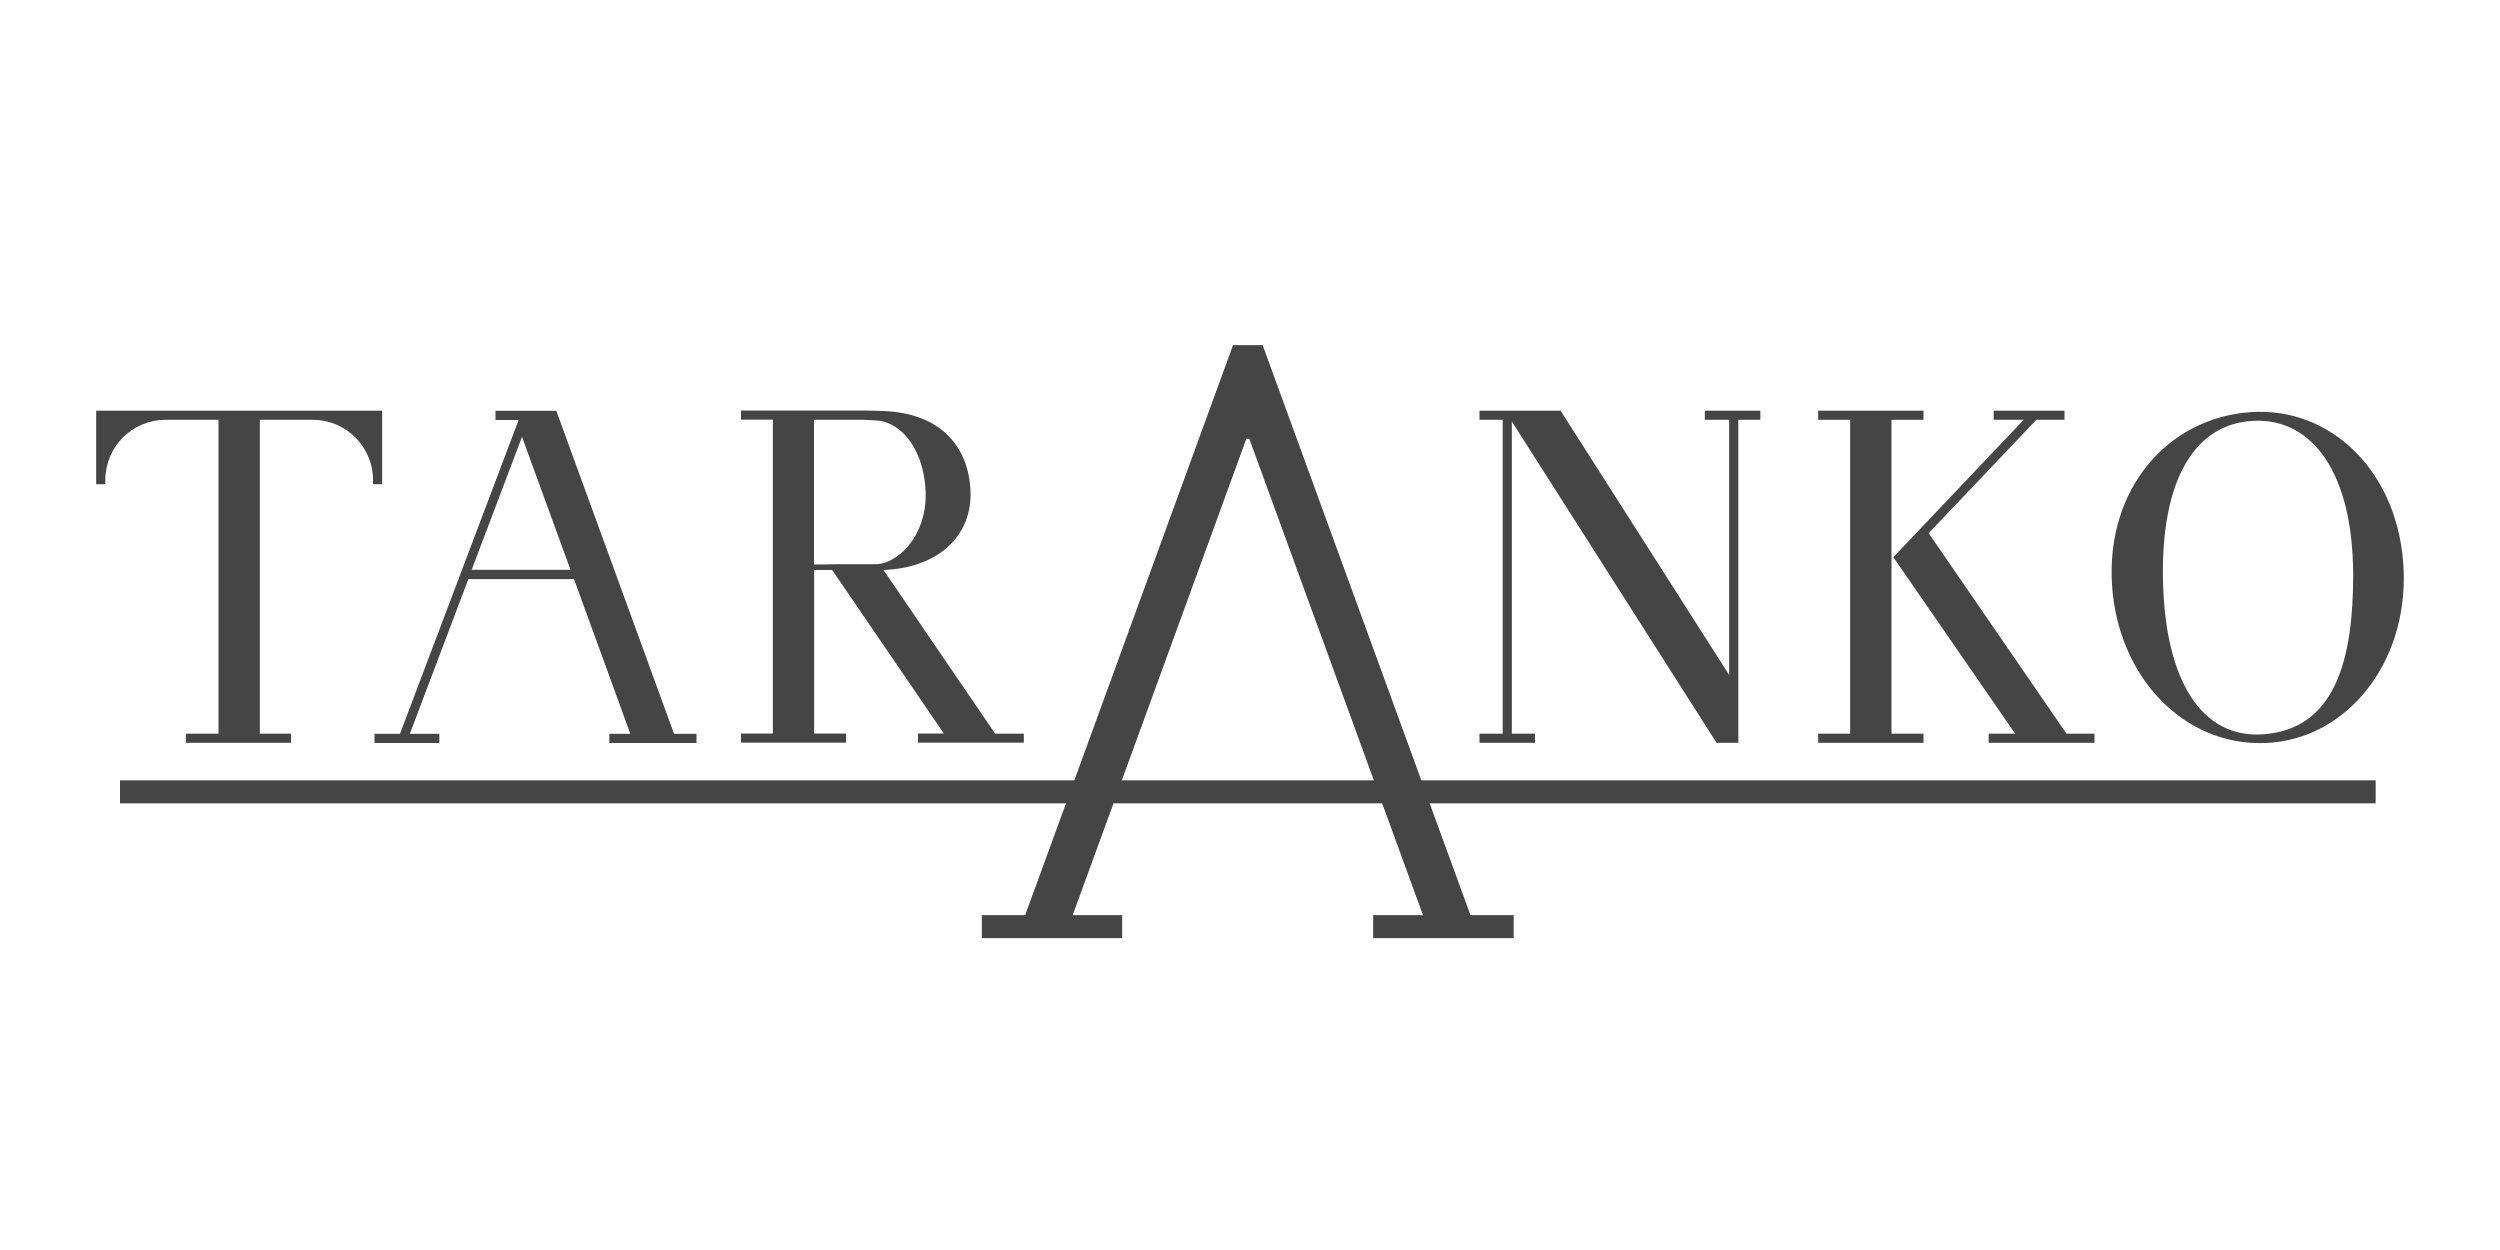
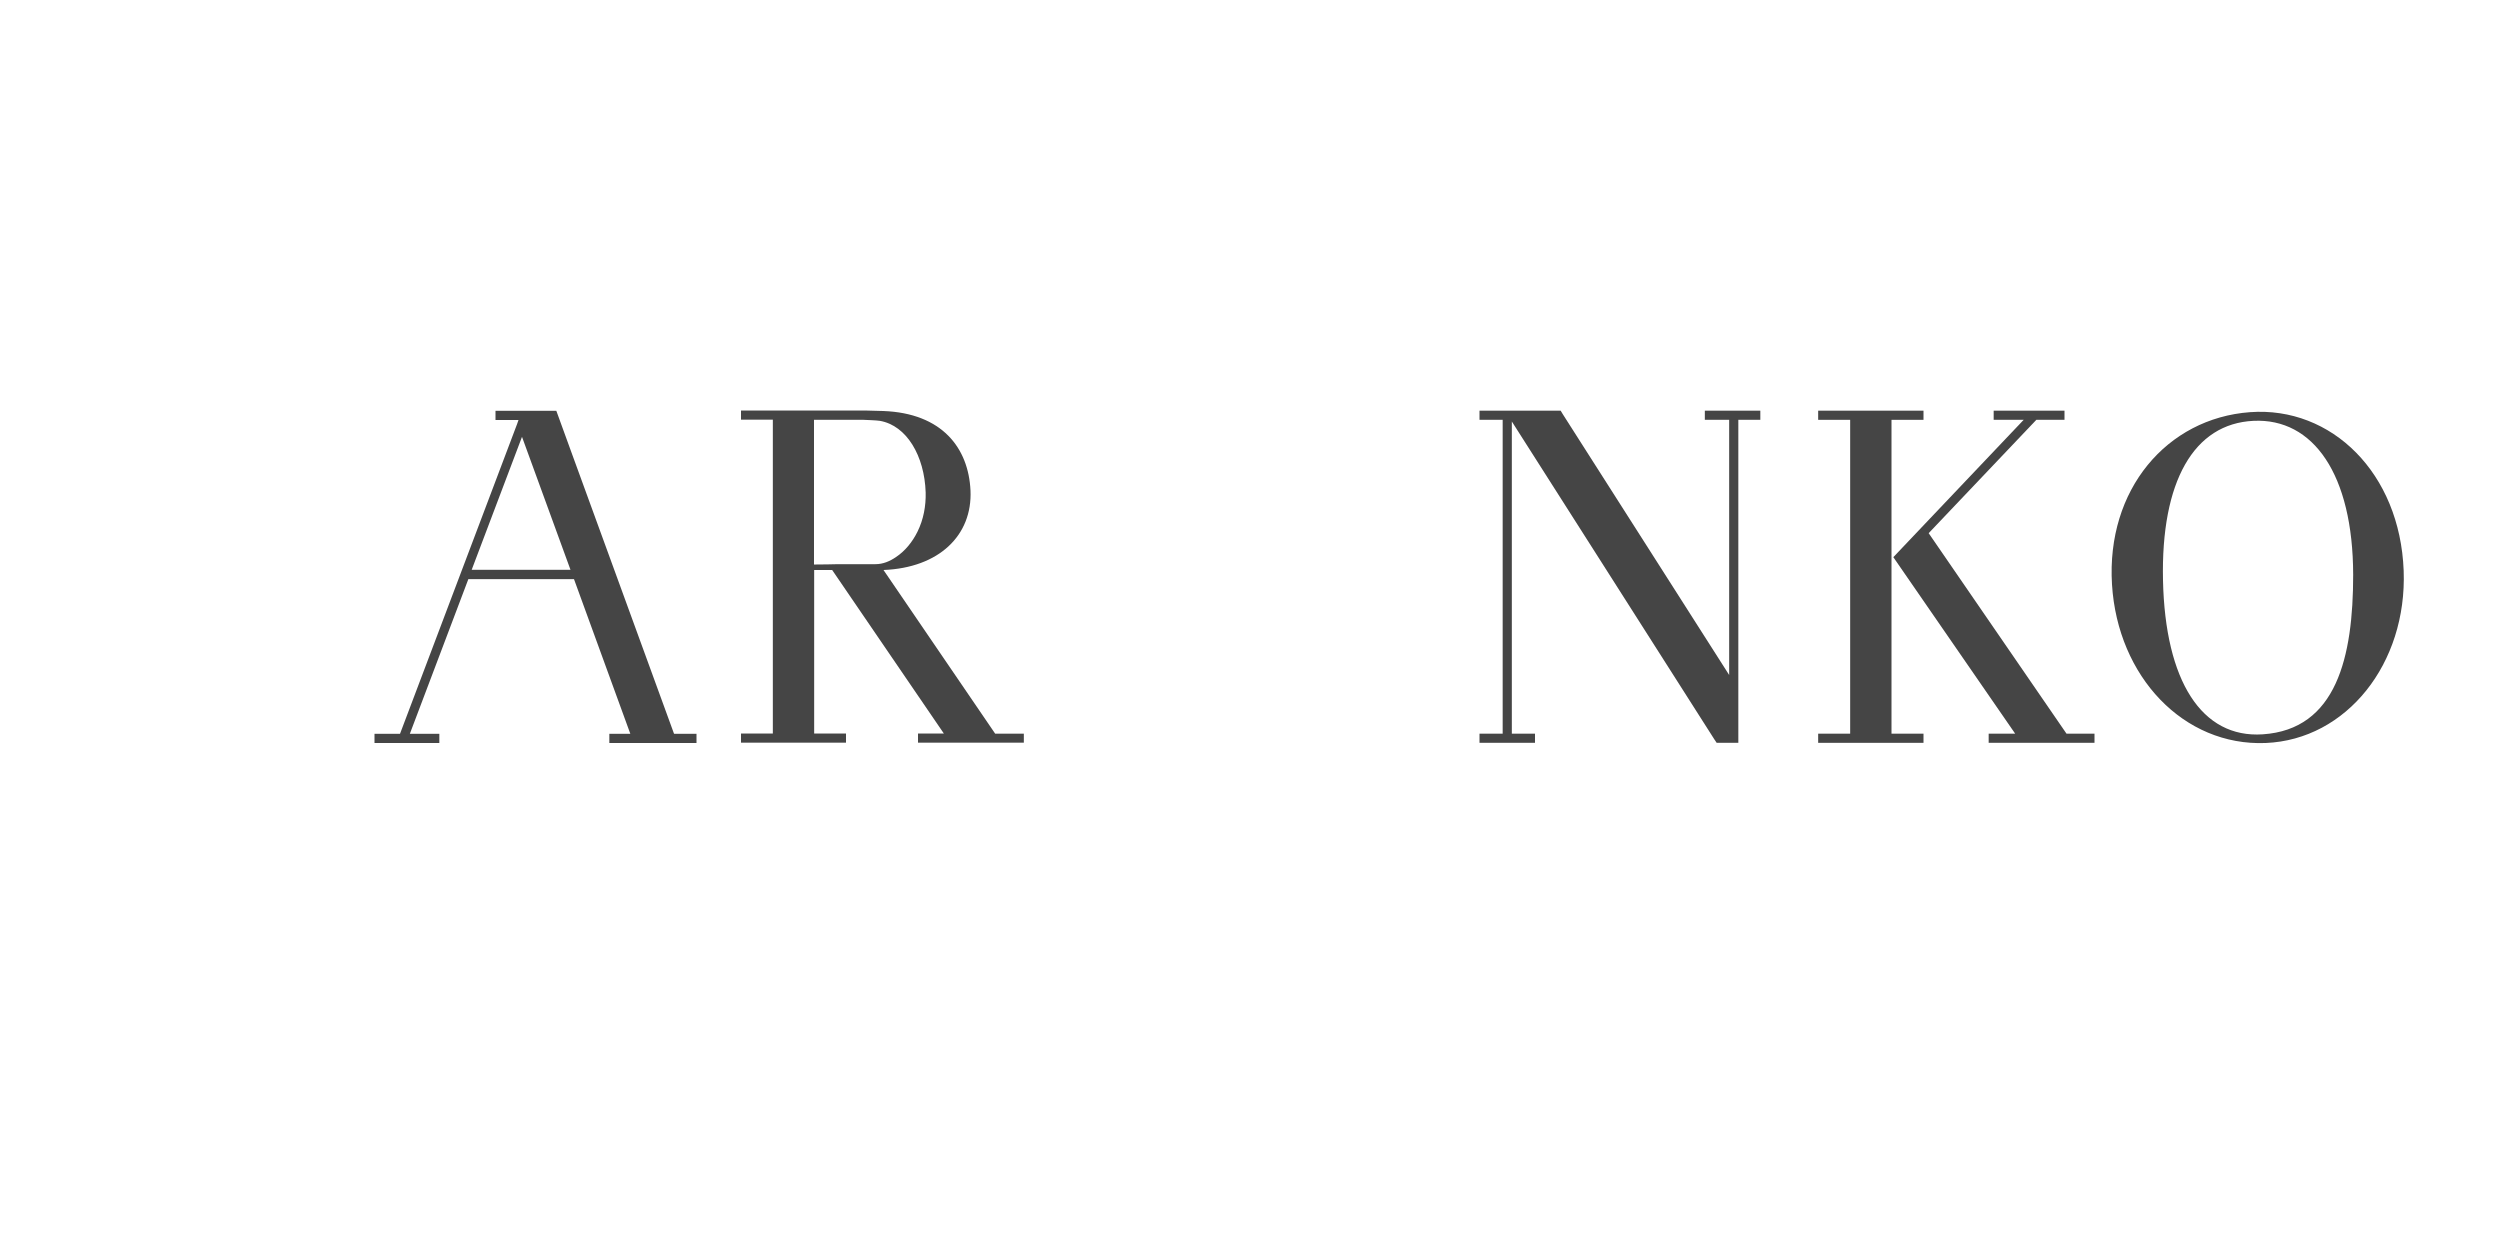
<svg xmlns="http://www.w3.org/2000/svg" id="Warstwa_1" data-name="Warstwa 1" version="1.1" viewBox="0 0 150 75">
  <defs>
    <style>
      .cls-1 {
        fill: #454545;
        stroke-width: 0px;
      }
    </style>
  </defs>
  <polygon class="cls-1" points="115.41 25.19 115.41 24.64 109.09 24.64 109.09 25.19 111.01 25.19 111.01 44.02 109.09 44.02 109.09 44.57 115.41 44.57 115.41 44.02 113.49 44.02 113.49 25.19 115.41 25.19" />
  <polygon class="cls-1" points="104.3 44.57 104.3 25.19 105.62 25.19 105.62 24.64 102.29 24.64 102.29 25.19 103.75 25.19 103.75 40.5 93.76 24.84 93.64 24.64 90.42 24.64 88.77 24.64 88.77 25.19 90.16 25.19 90.16 44.02 88.77 44.02 88.77 44.57 92.1 44.57 92.1 44.02 90.71 44.02 90.71 25.29 102.86 44.36 103 44.57 104.3 44.57" />
-   <path class="cls-1" d="M5.77,24.64v4.41h.55v-.25c0-1.99,1.61-3.61,3.61-3.61h3.18v18.83h-1.96v.55h6.31v-.55h-1.87v-18.83h3.18c1.99,0,3.61,1.61,3.61,3.61v.25h.55v-4.41H5.77Z" />
-   <path class="cls-1" d="M142.54,46.82h-57.26l-9.52-26.11h-1.78l-9.52,26.11H7.2v1.38h56.76l-2.45,6.71h-2.6v1.38h8.42v-1.38h-2.97l2.45-6.71h16.12l2.45,6.71h-2.99v1.38h8.43v-1.38h-2.59l-2.45-6.71h56.76v-1.38ZM67.31,46.82l7.47-20.49h.18l7.47,20.49h-15.12Z" />
  <path class="cls-1" d="M144.22,34.24c-.22-5.85-4.32-9.87-9.22-9.51-4.99.37-8.63,4.65-8.28,10.34.34,5.54,4.31,9.71,9.22,9.51,4.85-.2,8.49-4.76,8.28-10.34ZM135.76,44.06c-3.66.24-5.85-3.2-5.98-9.24-.13-5.94,1.85-9.4,5.43-9.57s5.97,3.2,5.98,9.24c0,4.93-1,9.28-5.43,9.57Z" />
  <polygon class="cls-1" points="123.99 44.02 115.72 31.99 122.18 25.19 123.87 25.19 123.87 24.64 119.62 24.64 119.62 25.19 121.42 25.19 113.6 33.43 120.91 44.02 119.32 44.02 119.32 44.57 125.67 44.57 125.67 44.02 123.99 44.02" />
  <path class="cls-1" d="M40.44,44.02l-6.14-16.84-.92-2.53h-3.65v.55h1.38s-.08.23-.08.23l-7.03,18.6h-1.53v.55h3.89v-.55h-1.77l3.51-9.28h6.34l3.38,9.28h-1.26v.55h5.23v-.55h-1.33ZM28.3,34.19l3.02-7.98,2.91,7.98h-5.93Z" />
  <path class="cls-1" d="M61.43,44.02h-1.72l-6.7-9.82c3.33-.13,5.34-2.08,5.22-4.77-.12-2.55-1.7-4.64-5.24-4.77-.12,0-1.1-.03-1.1-.03h-7.43v.55h1.91v18.83h-1.91v.55h6.3v-.55h-1.91v-9.81h1.08l6.7,9.81h-1.55v.55h6.35v-.55ZM48.84,33.87v-8.68h2.98s.83.03.97.06c1.61.28,2.68,2.1,2.75,4.3.02.81-.13,1.62-.49,2.35-.3.61-.74,1.16-1.3,1.53-.37.25-.77.42-1.22.42-.18,0-.37,0-.55,0h-1.68c-.44.01-.88.02-1.32.02,0,0-.13,0-.13,0Z" />
</svg>